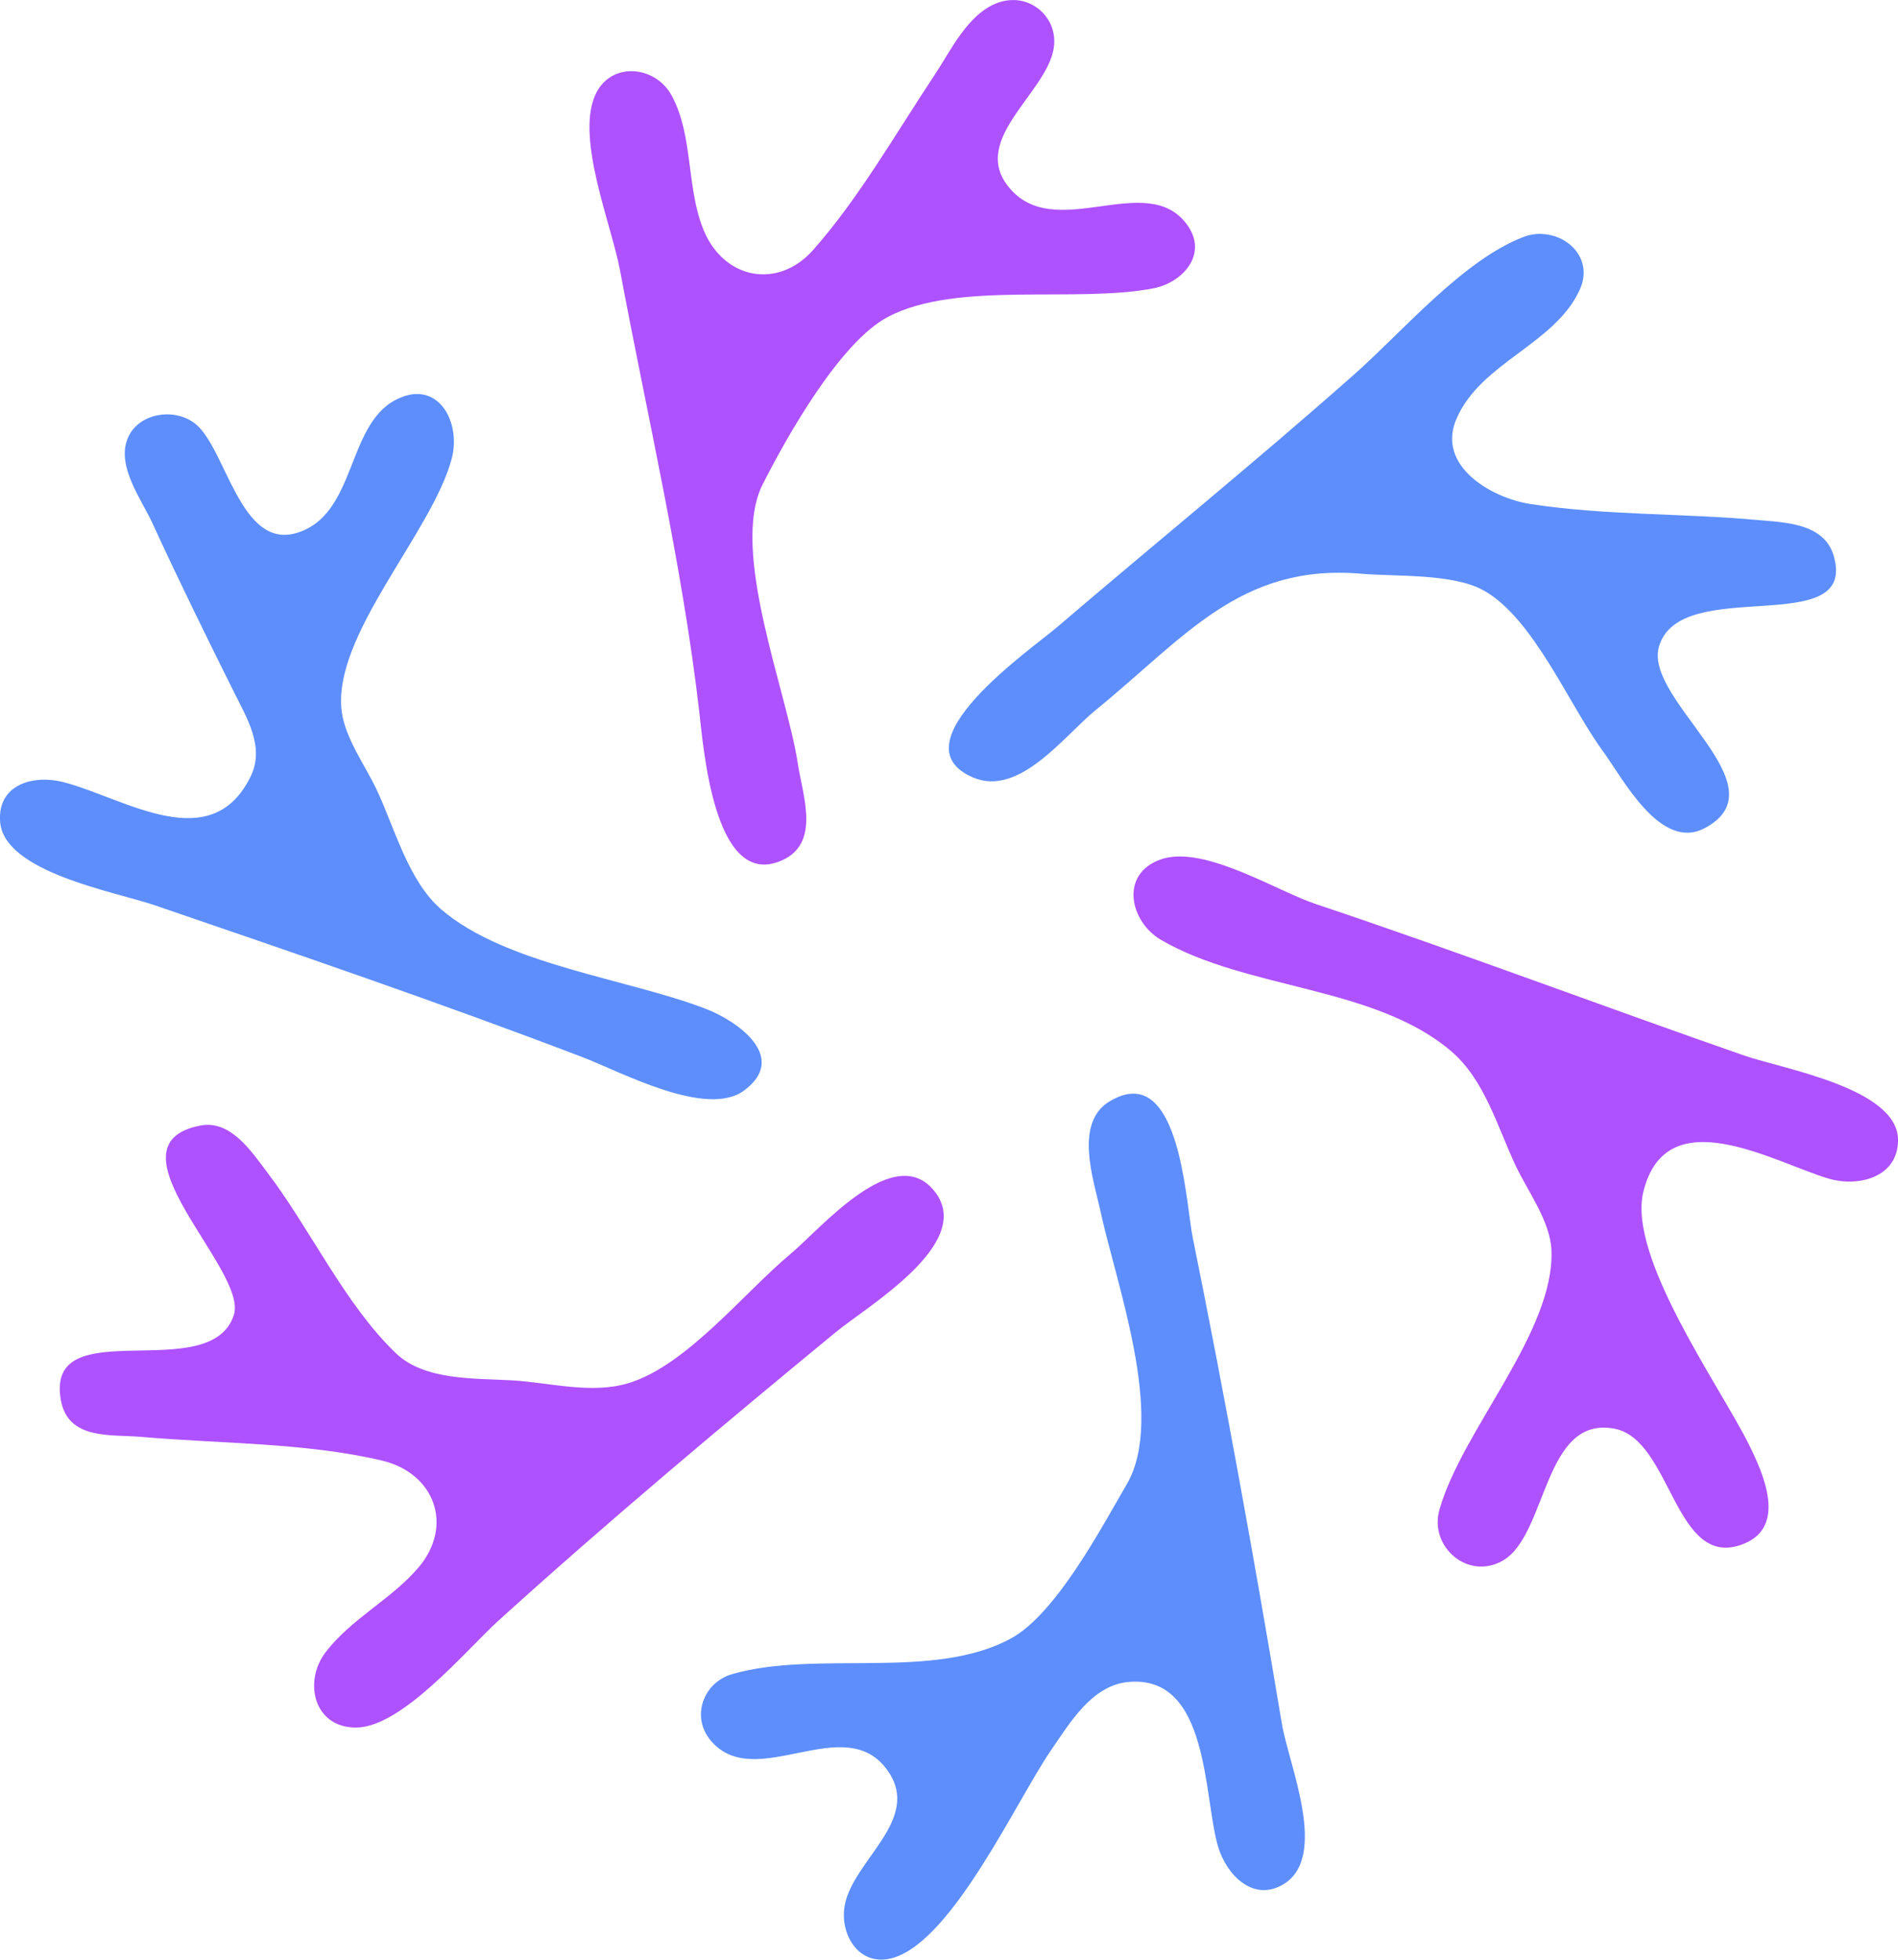
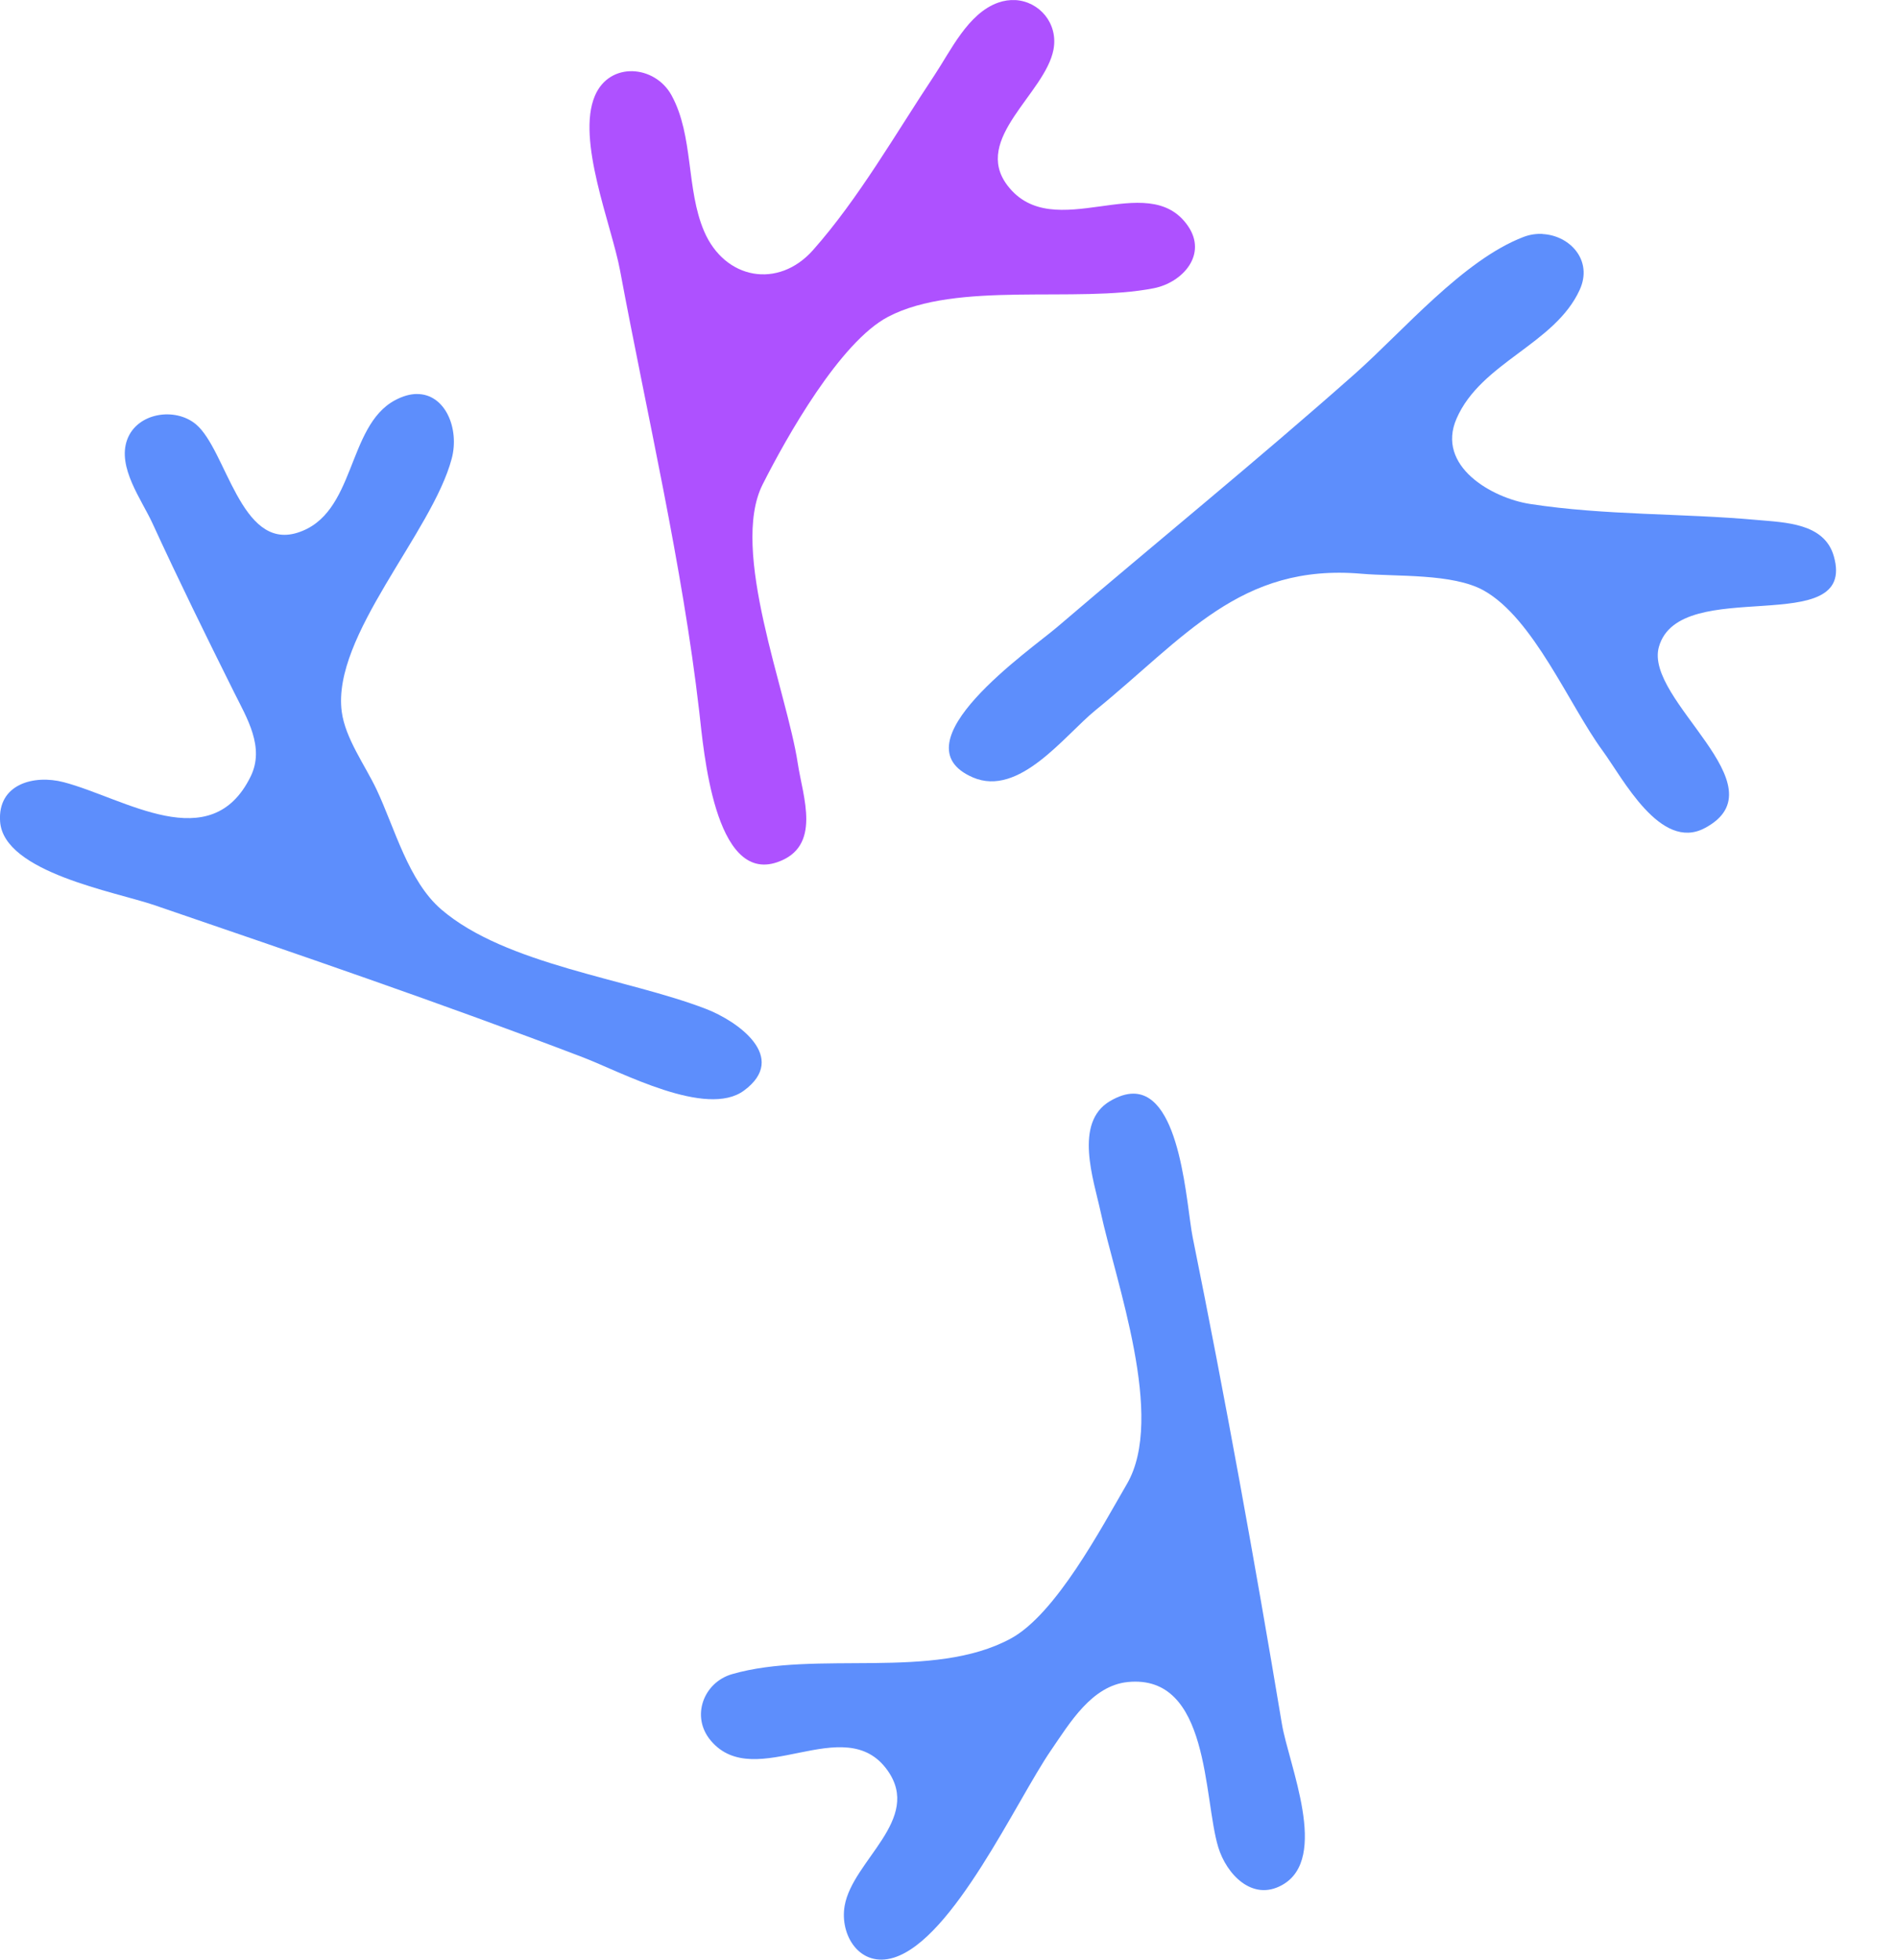
<svg xmlns="http://www.w3.org/2000/svg" width="51.597mm" height="53.259mm" viewBox="0 0 51.597 53.259" version="1.1" id="svg1">
  <defs id="defs1" />
  <g id="layer1" transform="translate(-111.654,-65.352)">
    <g id="g20" transform="translate(3.17,-167.438)">
      <path d="m 136.085,232.793 c -0.151,-0.009 -0.308,0.013 -0.467,0.069 -0.82,0.291 -1.286,1.304 -1.737,1.982 -1.038,1.559 -2.053,3.343 -3.295,4.743 -0.945,1.065 -2.397,0.801 -2.96,-0.51 -0.493,-1.149 -0.282,-2.591 -0.885,-3.694 -0.451,-0.826 -1.682,-0.931 -2.084,0.009 -0.512,1.196 0.451,3.508 0.682,4.743 0.738,3.955 1.693,8 2.154,11.995 0.12,1.043 0.409,4.678 2.118,4.094 1.225,-0.418 0.698,-1.776 0.561,-2.684 -0.294,-1.948 -1.86,-5.796 -0.955,-7.585 0.655,-1.296 2.104,-3.869 3.408,-4.554 1.875,-0.986 5.126,-0.364 7.224,-0.777 0.785,-0.155 1.469,-0.916 0.926,-1.698 -1.097,-1.579 -3.654,0.544 -4.903,-1.095 -0.965,-1.266 1.025,-2.496 1.251,-3.693 0.134,-0.712 -0.384,-1.308 -1.037,-1.346 z" style="fill:#AE51FF;stroke-width:0.265" id="path13-1" />
      <path d="m 150.421,239.148 c -0.171,-0.009 -0.347,0.016 -0.518,0.081 -1.641,0.626 -3.28,2.562 -4.586,3.72 -2.653,2.35 -5.405,4.585 -8.098,6.887 -0.714,0.611 -4.416,3.162 -2.289,4.082 1.261,0.545 2.489,-1.137 3.332,-1.823 2.427,-1.974 3.936,-3.996 7.232,-3.712 0.953,0.082 2.479,-0.013 3.319,0.452 1.359,0.753 2.328,3.117 3.235,4.354 0.555,0.757 1.573,2.744 2.776,2.109 2.154,-1.137 -1.657,-3.478 -1.242,-4.93 0.565,-1.979 5.408,-0.168 4.754,-2.462 -0.256,-0.899 -1.317,-0.915 -2.082,-0.984 -2.045,-0.186 -4.129,-0.12 -6.174,-0.435 -1.038,-0.16 -2.564,-1.03 -1.999,-2.322 0.669,-1.532 2.669,-2.014 3.347,-3.498 0.366,-0.801 -0.266,-1.477 -1.006,-1.516 z" style="fill:#5D8EFC;stroke-width:0.265" id="path14-2" />
-       <path d="m 140.506,256.068 c 1.171,-0.029 2.795,0.974 3.753,1.294 3.903,1.306 7.754,2.763 11.642,4.116 1.032,0.359 4.181,0.884 4.181,2.295 0,1.027 -1.095,1.284 -1.888,1.049 -1.484,-0.441 -4.414,-2.186 -5.036,0.36 -0.434,1.778 2.089,5.289 2.876,6.879 0.387,0.782 1.033,2.22 -0.152,2.689 -1.883,0.745 -1.938,-2.834 -3.509,-3.131 -1.941,-0.367 -1.817,2.883 -3.035,3.585 -0.948,0.546 -2.006,-0.379 -1.724,-1.379 0.609,-2.162 3.137,-4.835 3.046,-7.056 -0.032,-0.788 -0.641,-1.597 -0.97,-2.293 -0.492,-1.041 -0.842,-2.331 -1.744,-3.106 -2.077,-1.786 -5.568,-1.676 -7.901,-3.037 -0.844,-0.492 -1.133,-1.789 -0.009,-2.185 0.145,-0.051 0.304,-0.076 0.471,-0.081 z" style="fill:#AE51FF;stroke-width:0.265" id="path16-3" />
      <path d="m 139.29,262.513 c 1.308,-0.004 1.447,3.065 1.617,3.904 0.888,4.389 1.689,8.813 2.426,13.229 0.185,1.109 1.302,3.653 0.006,4.375 -0.815,0.455 -1.514,-0.299 -1.736,-1.025 -0.409,-1.336 -0.224,-4.713 -2.459,-4.492 -0.981,0.097 -1.582,1.12 -2.083,1.847 -0.941,1.365 -2.658,5.147 -4.283,5.645 -0.916,0.28 -1.472,-0.604 -1.332,-1.411 0.215,-1.235 2.116,-2.343 1.165,-3.68 -1.169,-1.644 -3.589,0.625 -4.802,-0.806 -0.554,-0.653 -0.201,-1.586 0.578,-1.81 2.3,-0.662 5.455,0.182 7.574,-0.966 1.228,-0.665 2.463,-3.008 3.159,-4.203 1.053,-1.809 -0.301,-5.472 -0.719,-7.408 -0.185,-0.857 -0.731,-2.407 0.253,-2.993 0,0 5.2e-4,0 5.2e-4,0 0.238,-0.141 0.448,-0.205 0.635,-0.206 z" style="fill:#5D8EFC;stroke-width:0.265" id="path18-4" />
-       <path d="m 114.079,263.362 c -0.05,0.002 -0.101,0.009 -0.152,0.019 -2.684,0.522 1.317,3.93 0.913,5.152 -0.645,1.951 -5.113,-0.14 -4.705,2.291 0.187,1.113 1.367,0.945 2.197,1.018 2.126,0.187 4.445,0.152 6.526,0.641 1.453,0.341 1.966,1.781 0.998,2.914 -0.744,0.87 -1.833,1.389 -2.529,2.309 -0.59,0.78 -0.323,2.03 0.826,2.036 1.254,0.006 3.009,-2.115 3.88,-2.905 2.968,-2.688 6.079,-5.296 9.172,-7.842 0.858,-0.706 3.741,-2.392 2.716,-3.786 -1.08,-1.469 -3.128,0.979 -3.95,1.663 -1.257,1.047 -2.829,3.039 -4.411,3.512 -1.012,0.303 -2.152,-0.023 -3.174,-0.08 -1.015,-0.057 -2.367,0.007 -3.142,-0.738 -1.396,-1.341 -2.319,-3.368 -3.494,-4.912 -0.402,-0.528 -0.923,-1.327 -1.67,-1.292 z" style="fill:#AE51FF;stroke-width:0.265" id="path20-5" />
      <path d="m 119.815,243.498 c -0.178,0.001 -0.377,0.054 -0.594,0.17 -1.321,0.71 -1.057,3.107 -2.657,3.602 -1.54,0.477 -1.926,-2.255 -2.753,-2.948 -0.567,-0.475 -1.602,-0.317 -1.87,0.418 -0.274,0.749 0.391,1.626 0.689,2.274 0.709,1.545 1.457,3.064 2.215,4.586 0.353,0.709 0.843,1.497 0.453,2.293 -1.08,2.204 -3.43,0.587 -5.083,0.155 -0.805,-0.211 -1.802,0.048 -1.728,1.073 0.101,1.379 3.132,1.905 4.197,2.27 3.893,1.332 7.797,2.664 11.642,4.133 1.03,0.393 3.36,1.661 4.384,0.905 1.223,-0.903 -0.174,-1.887 -1.032,-2.218 -2.136,-0.825 -5.438,-1.197 -7.194,-2.701 -0.901,-0.772 -1.27,-2.221 -1.763,-3.263 -0.31,-0.656 -0.851,-1.387 -0.947,-2.117 -0.27,-2.06 2.46,-4.867 2.991,-6.879 0.214,-0.812 -0.176,-1.759 -0.949,-1.752 z" style="fill:#5D8EFC;stroke-width:0.265" id="path15-6" />
    </g>
  </g>
</svg>